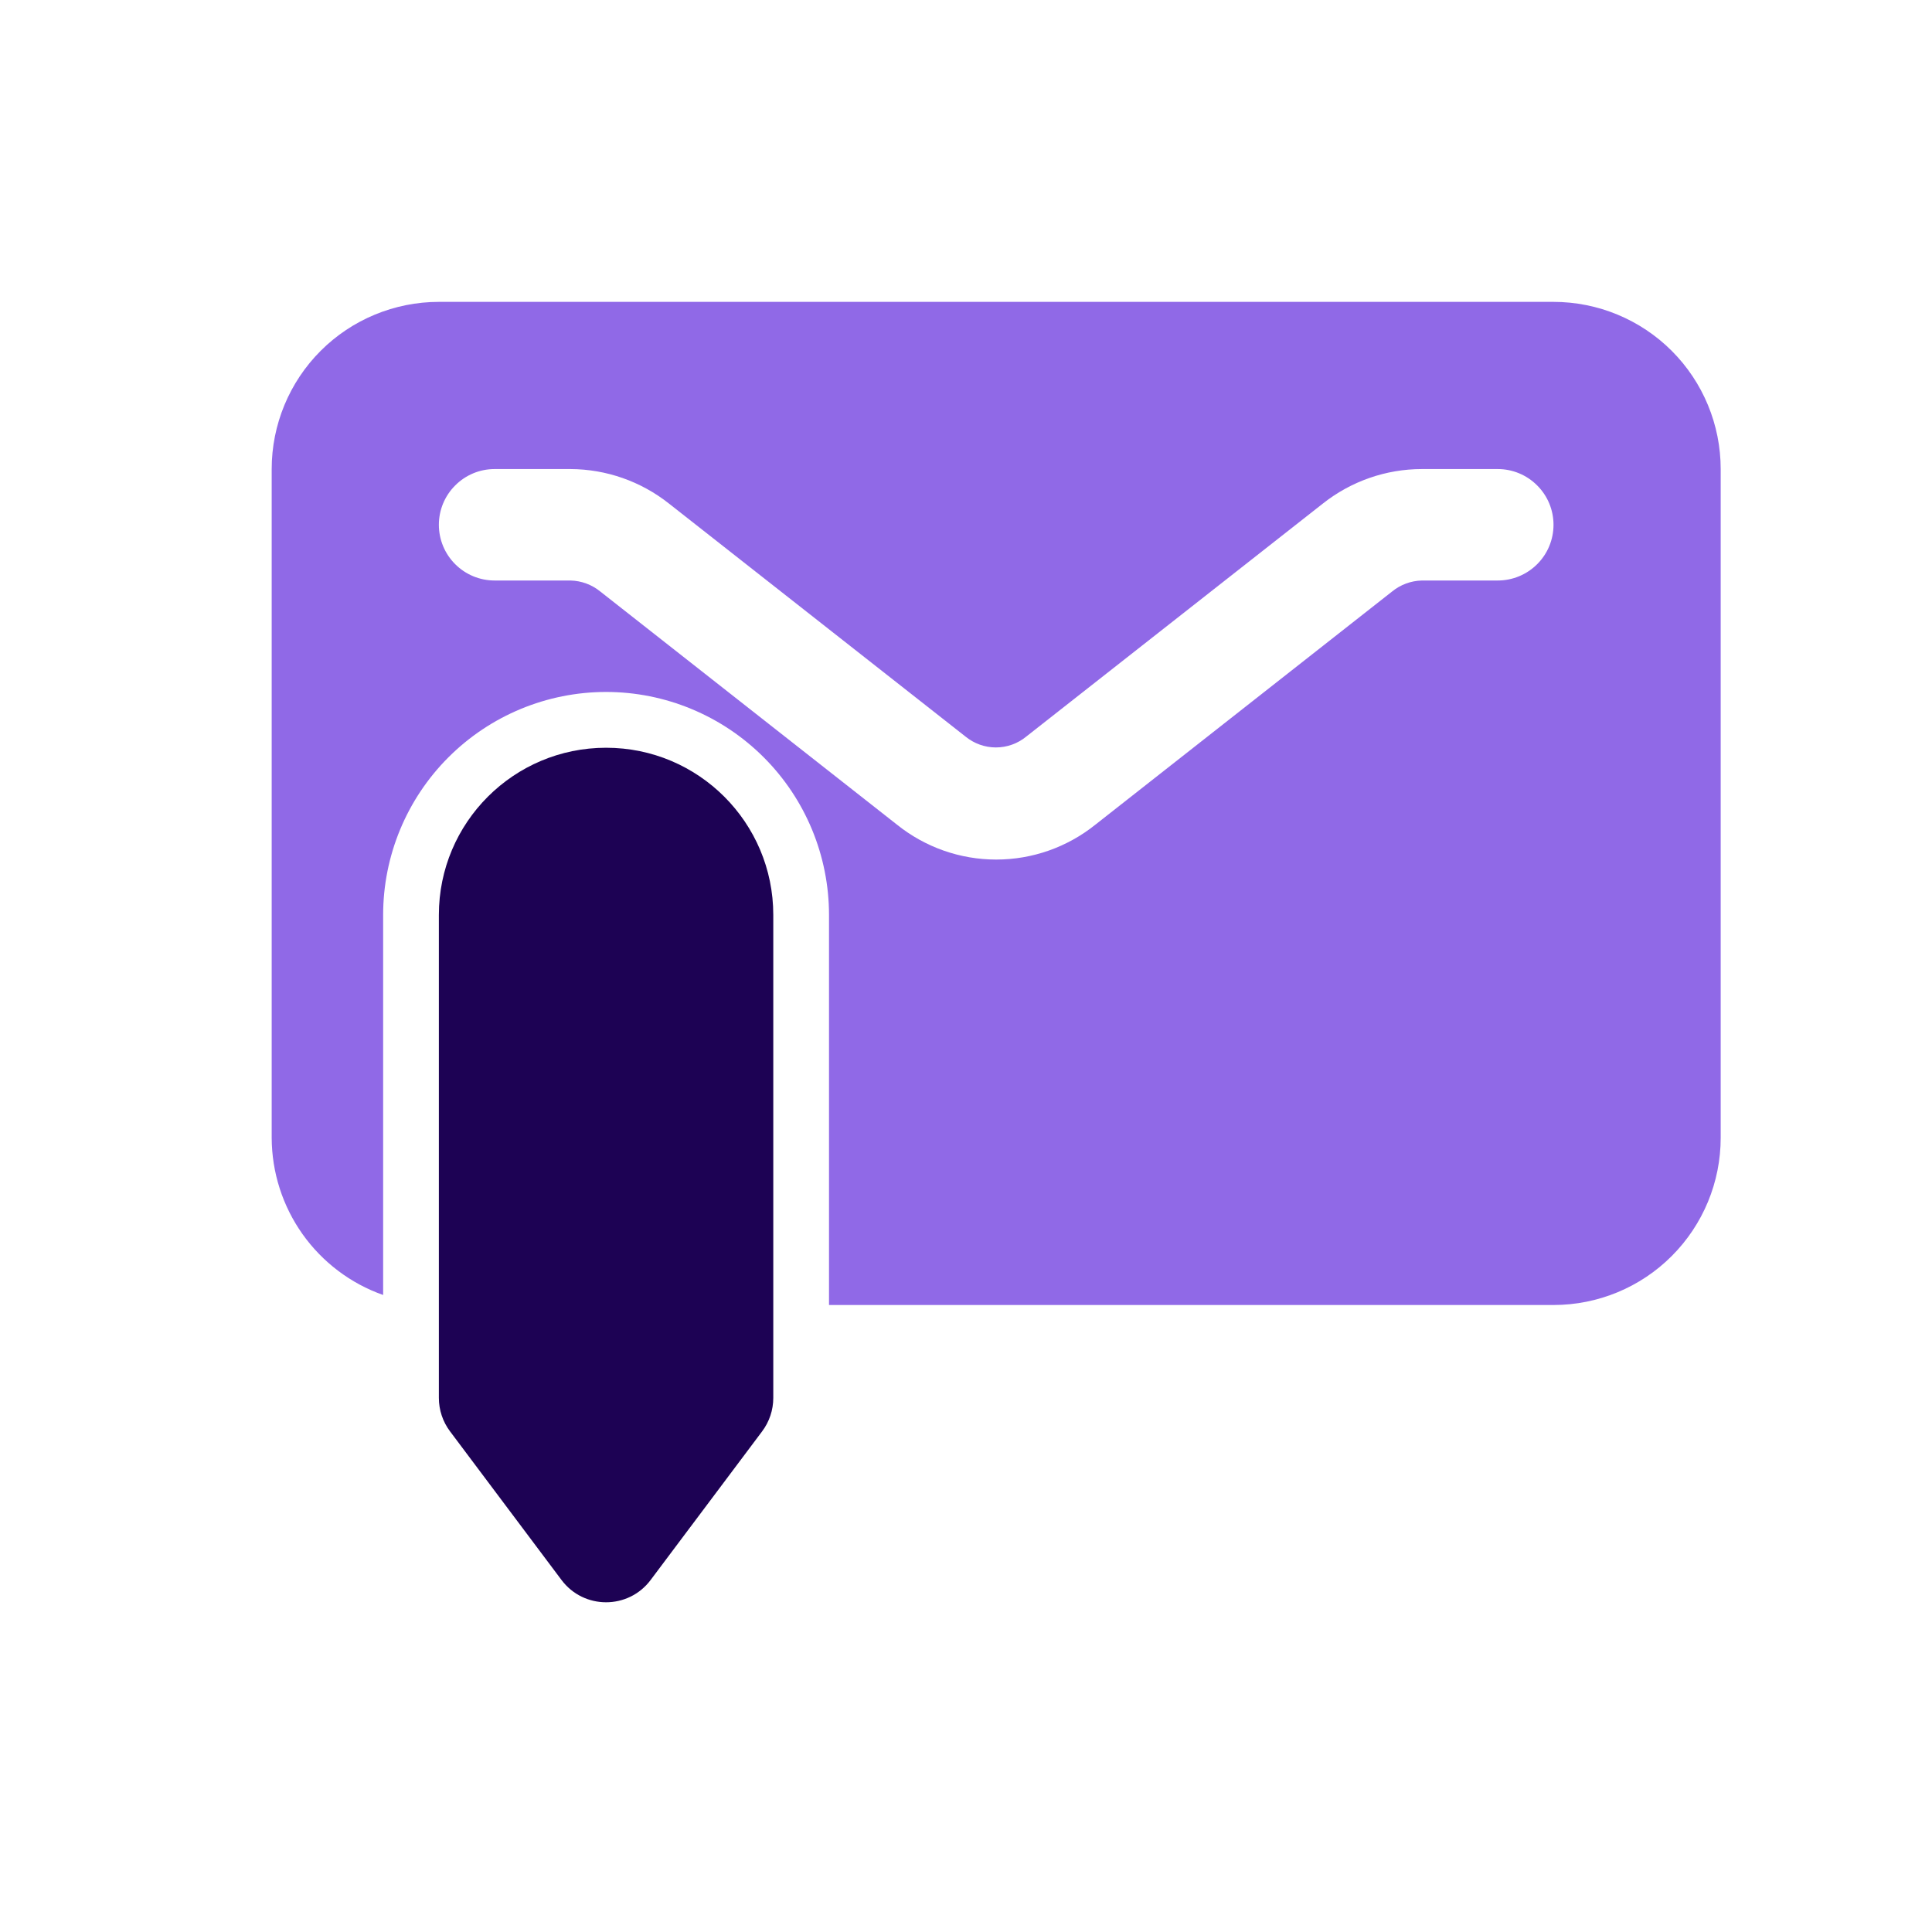
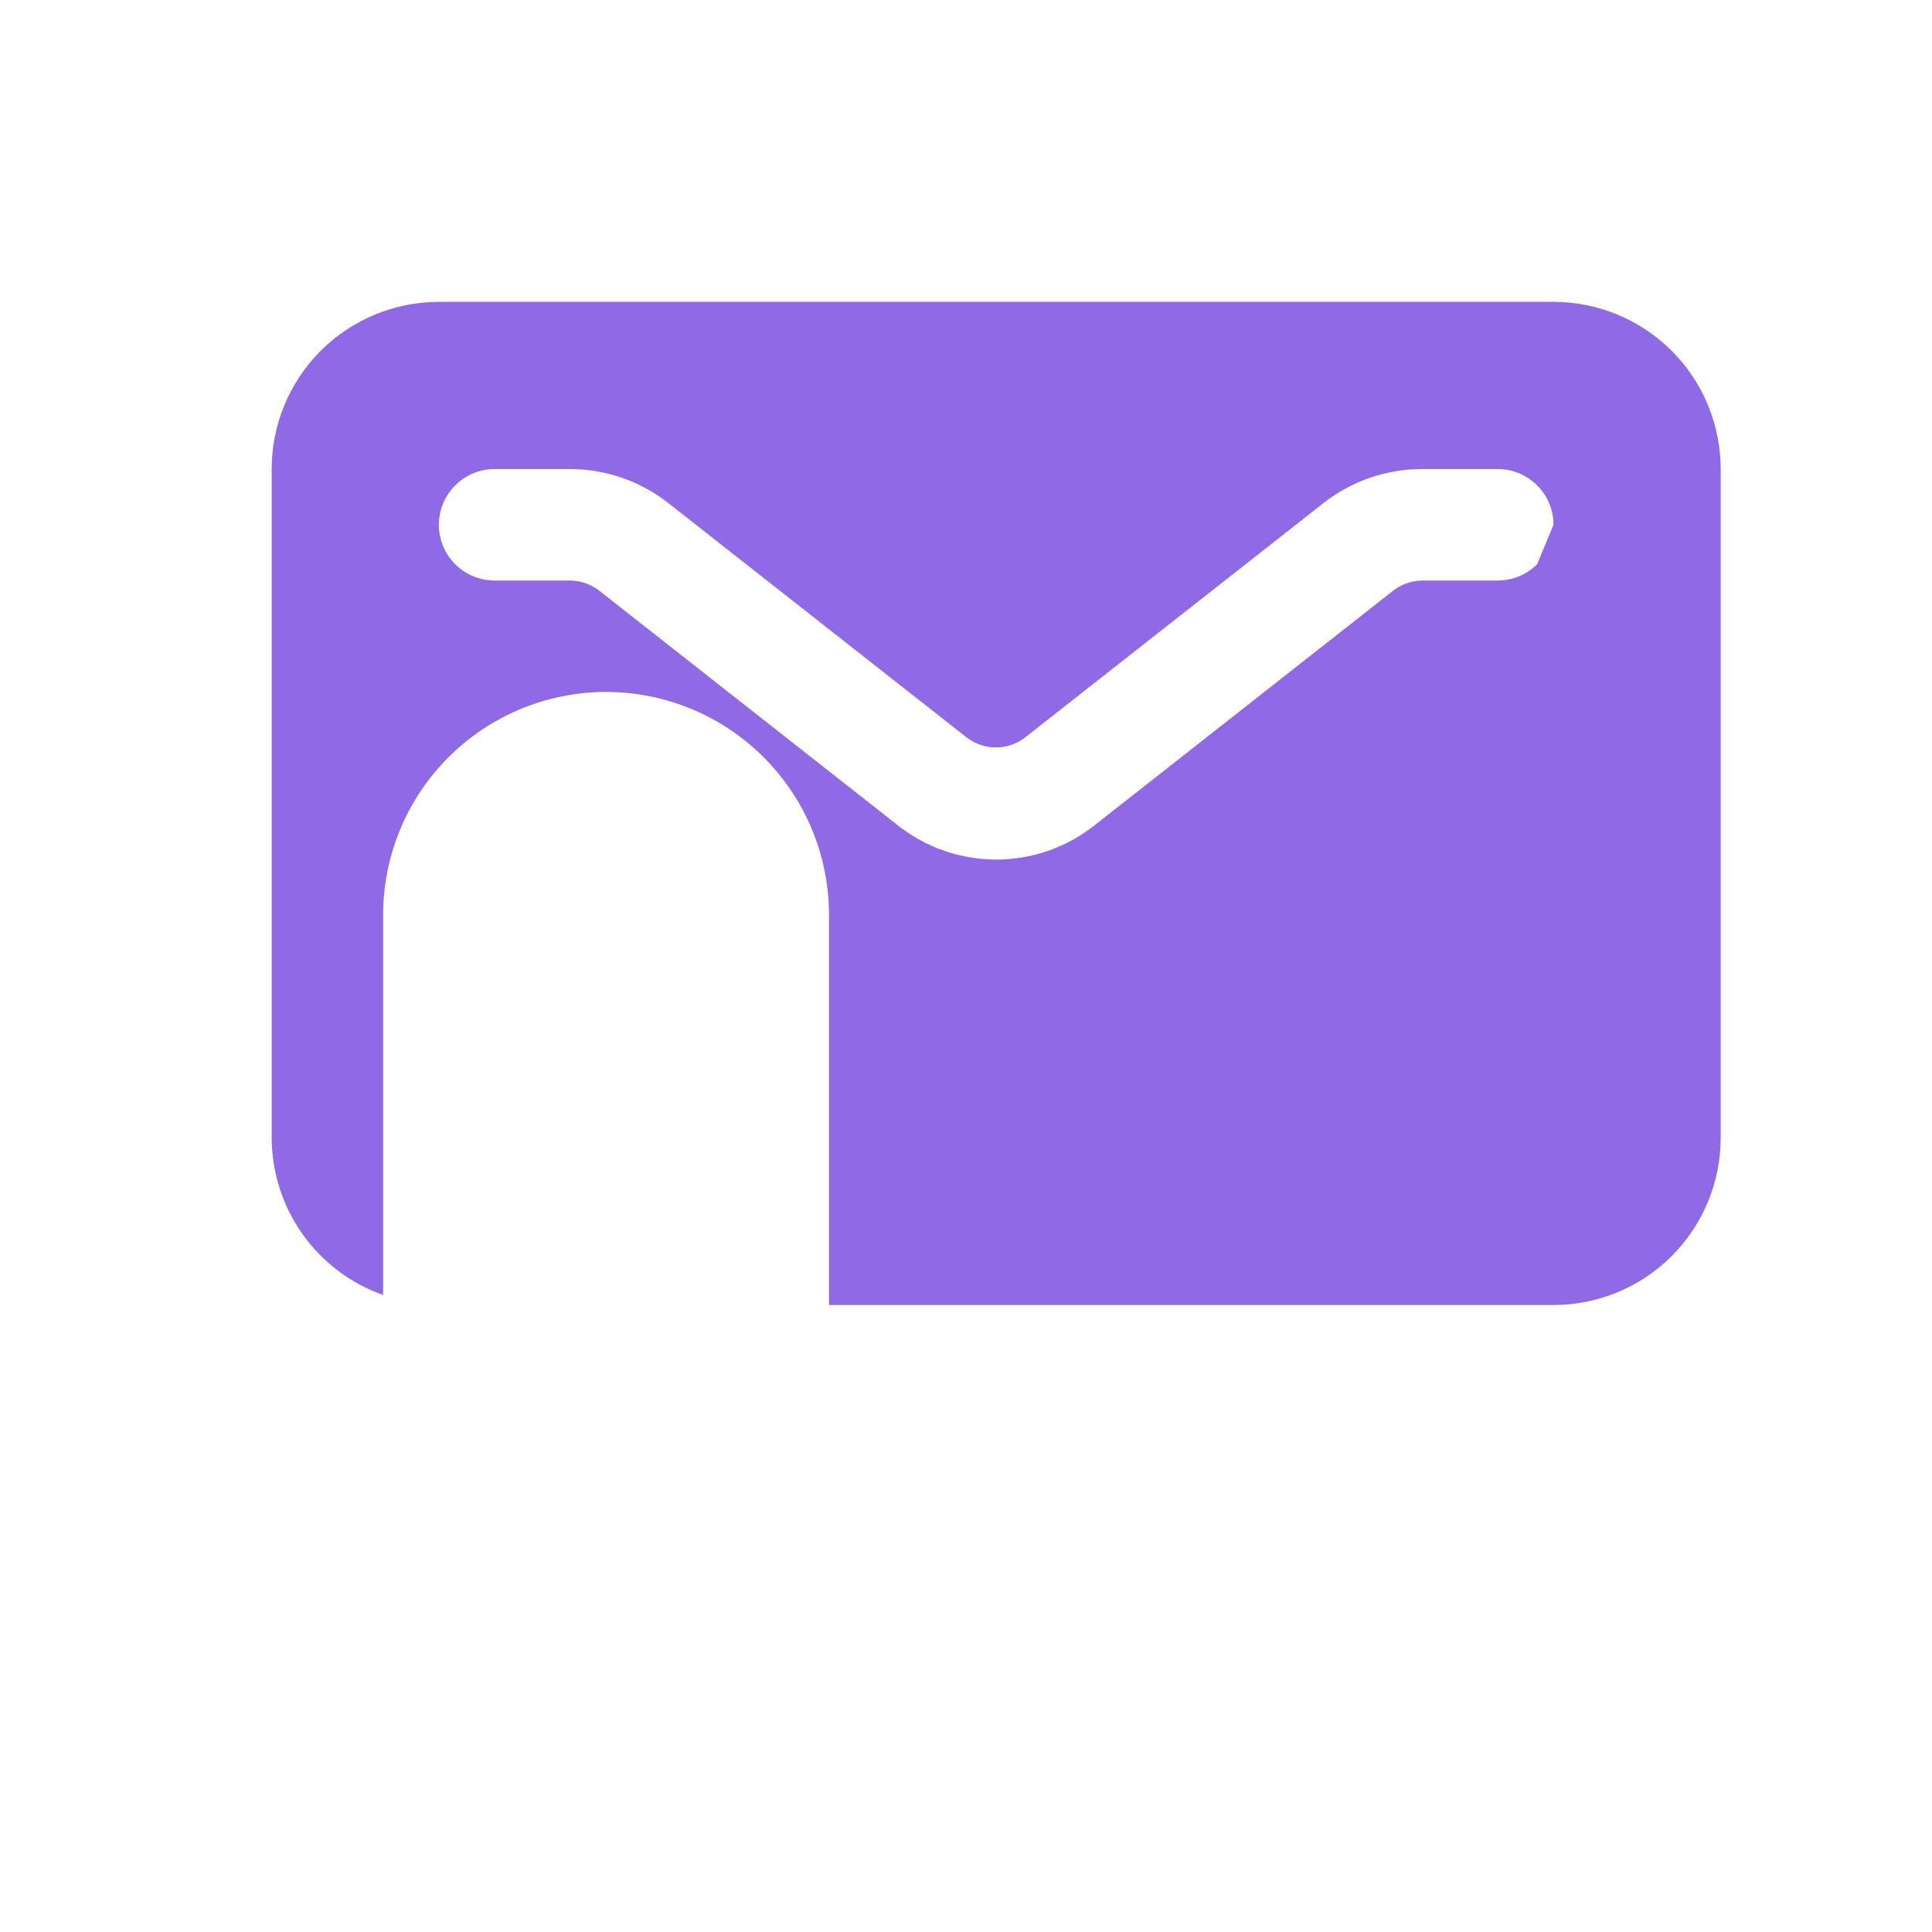
<svg xmlns="http://www.w3.org/2000/svg" width="32" height="32" viewBox="0 0 32 32" fill="none">
-   <path d="M28.5 7.769V18.846C28.5 19.581 28.208 20.285 27.689 20.804C27.17 21.324 26.465 21.615 25.731 21.615H13.731V15.154C13.731 14.175 13.342 13.235 12.649 12.543C11.957 11.851 11.018 11.461 10.039 11.461C9.059 11.461 8.12 11.851 7.428 12.543C6.735 13.235 6.346 14.175 6.346 15.154V21.449C5.807 21.259 5.341 20.906 5.01 20.44C4.68 19.974 4.502 19.418 4.5 18.846V7.769C4.5 7.035 4.792 6.33 5.311 5.811C5.83 5.292 6.535 5 7.269 5H25.731C26.465 5 27.17 5.292 27.689 5.811C28.208 6.33 28.5 7.035 28.5 7.769ZM25.731 8.692C25.731 8.447 25.634 8.213 25.46 8.04C25.287 7.866 25.052 7.769 24.808 7.769H23.552C22.956 7.769 22.377 7.971 21.909 8.342L16.998 12.2C16.857 12.316 16.679 12.38 16.495 12.38C16.312 12.38 16.134 12.316 15.992 12.2L11.082 8.342C10.617 7.973 10.041 7.771 9.448 7.769H8.192C7.947 7.769 7.713 7.866 7.54 8.04C7.366 8.213 7.269 8.447 7.269 8.692C7.269 8.937 7.366 9.172 7.54 9.345C7.713 9.518 7.947 9.615 8.192 9.615H9.448C9.63 9.619 9.805 9.684 9.946 9.8L14.857 13.659C15.323 14.033 15.902 14.237 16.5 14.237C17.098 14.237 17.677 14.033 18.143 13.659L23.054 9.8C23.195 9.684 23.37 9.619 23.552 9.615H24.808C25.052 9.615 25.287 9.518 25.46 9.345C25.634 9.172 25.731 8.937 25.731 8.692Z" fill="#9069E7" />
-   <path d="M7.269 15.154C7.269 13.624 8.509 12.385 10.039 12.385C11.568 12.385 12.808 13.624 12.808 15.154V23.154C12.808 23.354 12.743 23.548 12.623 23.708L10.777 26.169C10.408 26.662 9.669 26.662 9.3 26.169L7.454 23.708C7.334 23.548 7.269 23.354 7.269 23.154V15.154Z" fill="#1D0254" />
+   <path d="M28.5 7.769V18.846C28.5 19.581 28.208 20.285 27.689 20.804C27.17 21.324 26.465 21.615 25.731 21.615H13.731V15.154C13.731 14.175 13.342 13.235 12.649 12.543C11.957 11.851 11.018 11.461 10.039 11.461C9.059 11.461 8.12 11.851 7.428 12.543C6.735 13.235 6.346 14.175 6.346 15.154V21.449C5.807 21.259 5.341 20.906 5.01 20.44C4.68 19.974 4.502 19.418 4.5 18.846V7.769C4.5 7.035 4.792 6.33 5.311 5.811C5.83 5.292 6.535 5 7.269 5H25.731C26.465 5 27.17 5.292 27.689 5.811C28.208 6.33 28.5 7.035 28.5 7.769ZM25.731 8.692C25.731 8.447 25.634 8.213 25.46 8.04C25.287 7.866 25.052 7.769 24.808 7.769H23.552C22.956 7.769 22.377 7.971 21.909 8.342L16.998 12.2C16.857 12.316 16.679 12.38 16.495 12.38C16.312 12.38 16.134 12.316 15.992 12.2L11.082 8.342C10.617 7.973 10.041 7.771 9.448 7.769H8.192C7.947 7.769 7.713 7.866 7.54 8.04C7.366 8.213 7.269 8.447 7.269 8.692C7.269 8.937 7.366 9.172 7.54 9.345C7.713 9.518 7.947 9.615 8.192 9.615H9.448C9.63 9.619 9.805 9.684 9.946 9.8L14.857 13.659C15.323 14.033 15.902 14.237 16.5 14.237C17.098 14.237 17.677 14.033 18.143 13.659L23.054 9.8C23.195 9.684 23.37 9.619 23.552 9.615H24.808C25.052 9.615 25.287 9.518 25.46 9.345Z" fill="#9069E7" />
</svg>